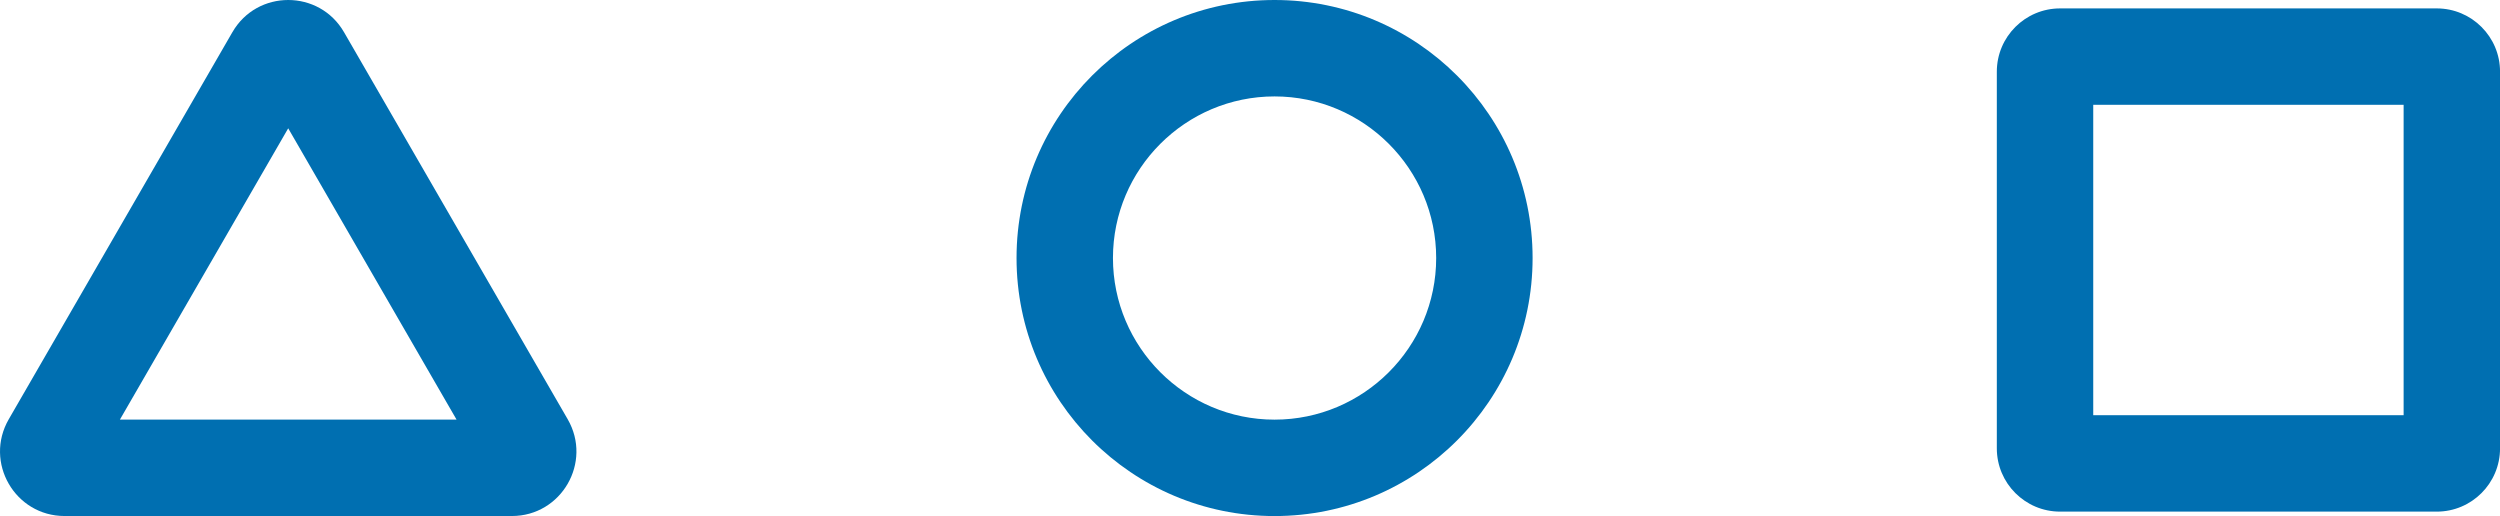
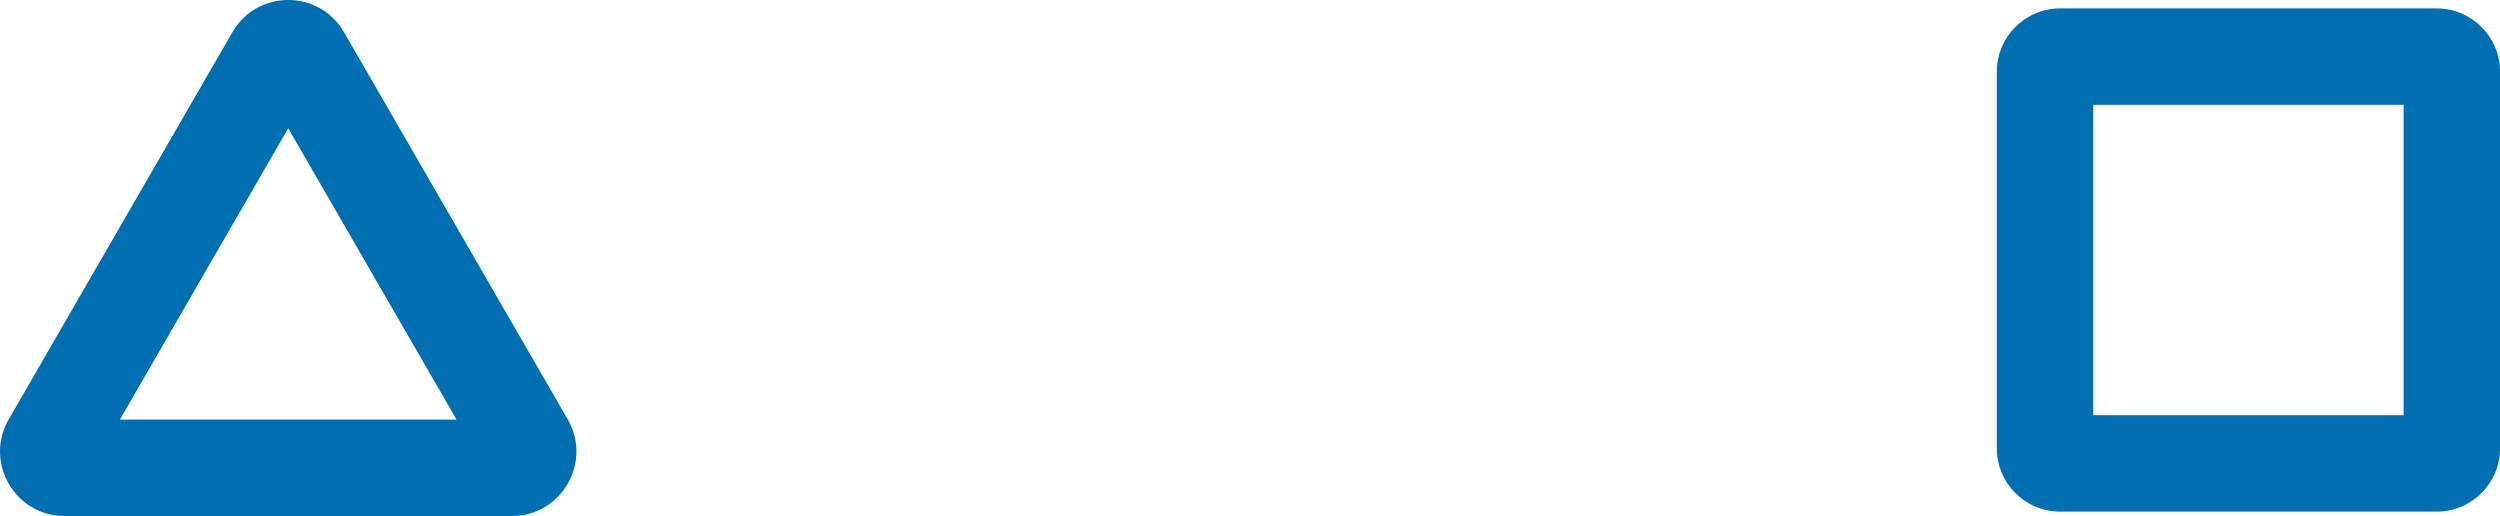
<svg xmlns="http://www.w3.org/2000/svg" width="64.823" height="13.382" viewBox="0 0 64.823 13.382">
  <g id="deco-study" transform="translate(-176.118 -3873.591)">
    <g id="パス_20" data-name="パス 20" transform="translate(161.494 3853.613)" fill="none">
-       <path d="M20.649,20.814a1.672,1.672,0,0,1,2.9,0l5.8,10.036A1.672,1.672,0,0,1,27.9,33.358H16.3a1.672,1.672,0,0,1-1.448-2.509Z" stroke="none" />
      <path d="M 22.097 23.305 L 17.733 30.858 L 26.462 30.858 L 22.097 23.305 M 22.097 19.978 C 22.66 19.978 23.223 20.256 23.545 20.814 L 29.344 30.849 C 29.988 31.964 29.183 33.358 27.896 33.358 L 16.299 33.358 C 15.011 33.358 14.207 31.964 14.851 30.849 L 20.649 20.814 C 20.971 20.256 21.534 19.978 22.097 19.978 Z" stroke="none" fill="#006fb1" />
    </g>
    <g id="パス_43" data-name="パス 43" transform="translate(202.476 3873.591)" fill="none">
      <path d="M6.69,0A6.69,6.69,0,1,1,0,6.69,6.69,6.69,0,0,1,6.69,0Z" stroke="none" />
-       <path d="M 6.69 2.5 C 4.38 2.5 2.5 4.38 2.5 6.69 C 2.5 9.001 4.38 10.881 6.69 10.881 C 9.001 10.881 10.881 9.001 10.881 6.69 C 10.881 4.38 9.001 2.5 6.69 2.5 M 6.69 1.9073486328125e-06 C 10.385 1.9073486328125e-06 13.381 2.995 13.381 6.69 C 13.381 10.385 10.385 13.381 6.69 13.381 C 2.995 13.381 -1.9073486328125e-06 10.385 -1.9073486328125e-06 6.69 C -1.9073486328125e-06 2.995 2.995 1.9073486328125e-06 6.69 1.9073486328125e-06 Z" stroke="none" fill="#006fb1" />
    </g>
    <g id="パス_26" data-name="パス 26" transform="translate(227.894 3873.809)" fill="none">
      <path d="M1.641,0h9.765a1.641,1.641,0,0,1,1.641,1.641v9.765a1.641,1.641,0,0,1-1.641,1.641H1.641A1.641,1.641,0,0,1,0,11.407V1.641A1.641,1.641,0,0,1,1.641,0Z" stroke="none" />
      <path d="M 2.5 2.5 L 2.5 10.548 L 10.548 10.548 L 10.548 2.5 L 2.5 2.5 M 1.641 4.76837158203125e-06 L 11.407 4.76837158203125e-06 C 12.313 4.76837158203125e-06 13.048 0.735 13.048 1.641 L 13.048 11.407 C 13.048 12.313 12.313 13.048 11.407 13.048 L 1.641 13.048 C 0.735 13.048 1.9073486328125e-06 12.313 1.9073486328125e-06 11.407 L 1.9073486328125e-06 1.641 C 1.9073486328125e-06 0.735 0.735 4.76837158203125e-06 1.641 4.76837158203125e-06 Z" stroke="none" fill="#006fb1" />
    </g>
  </g>
</svg>